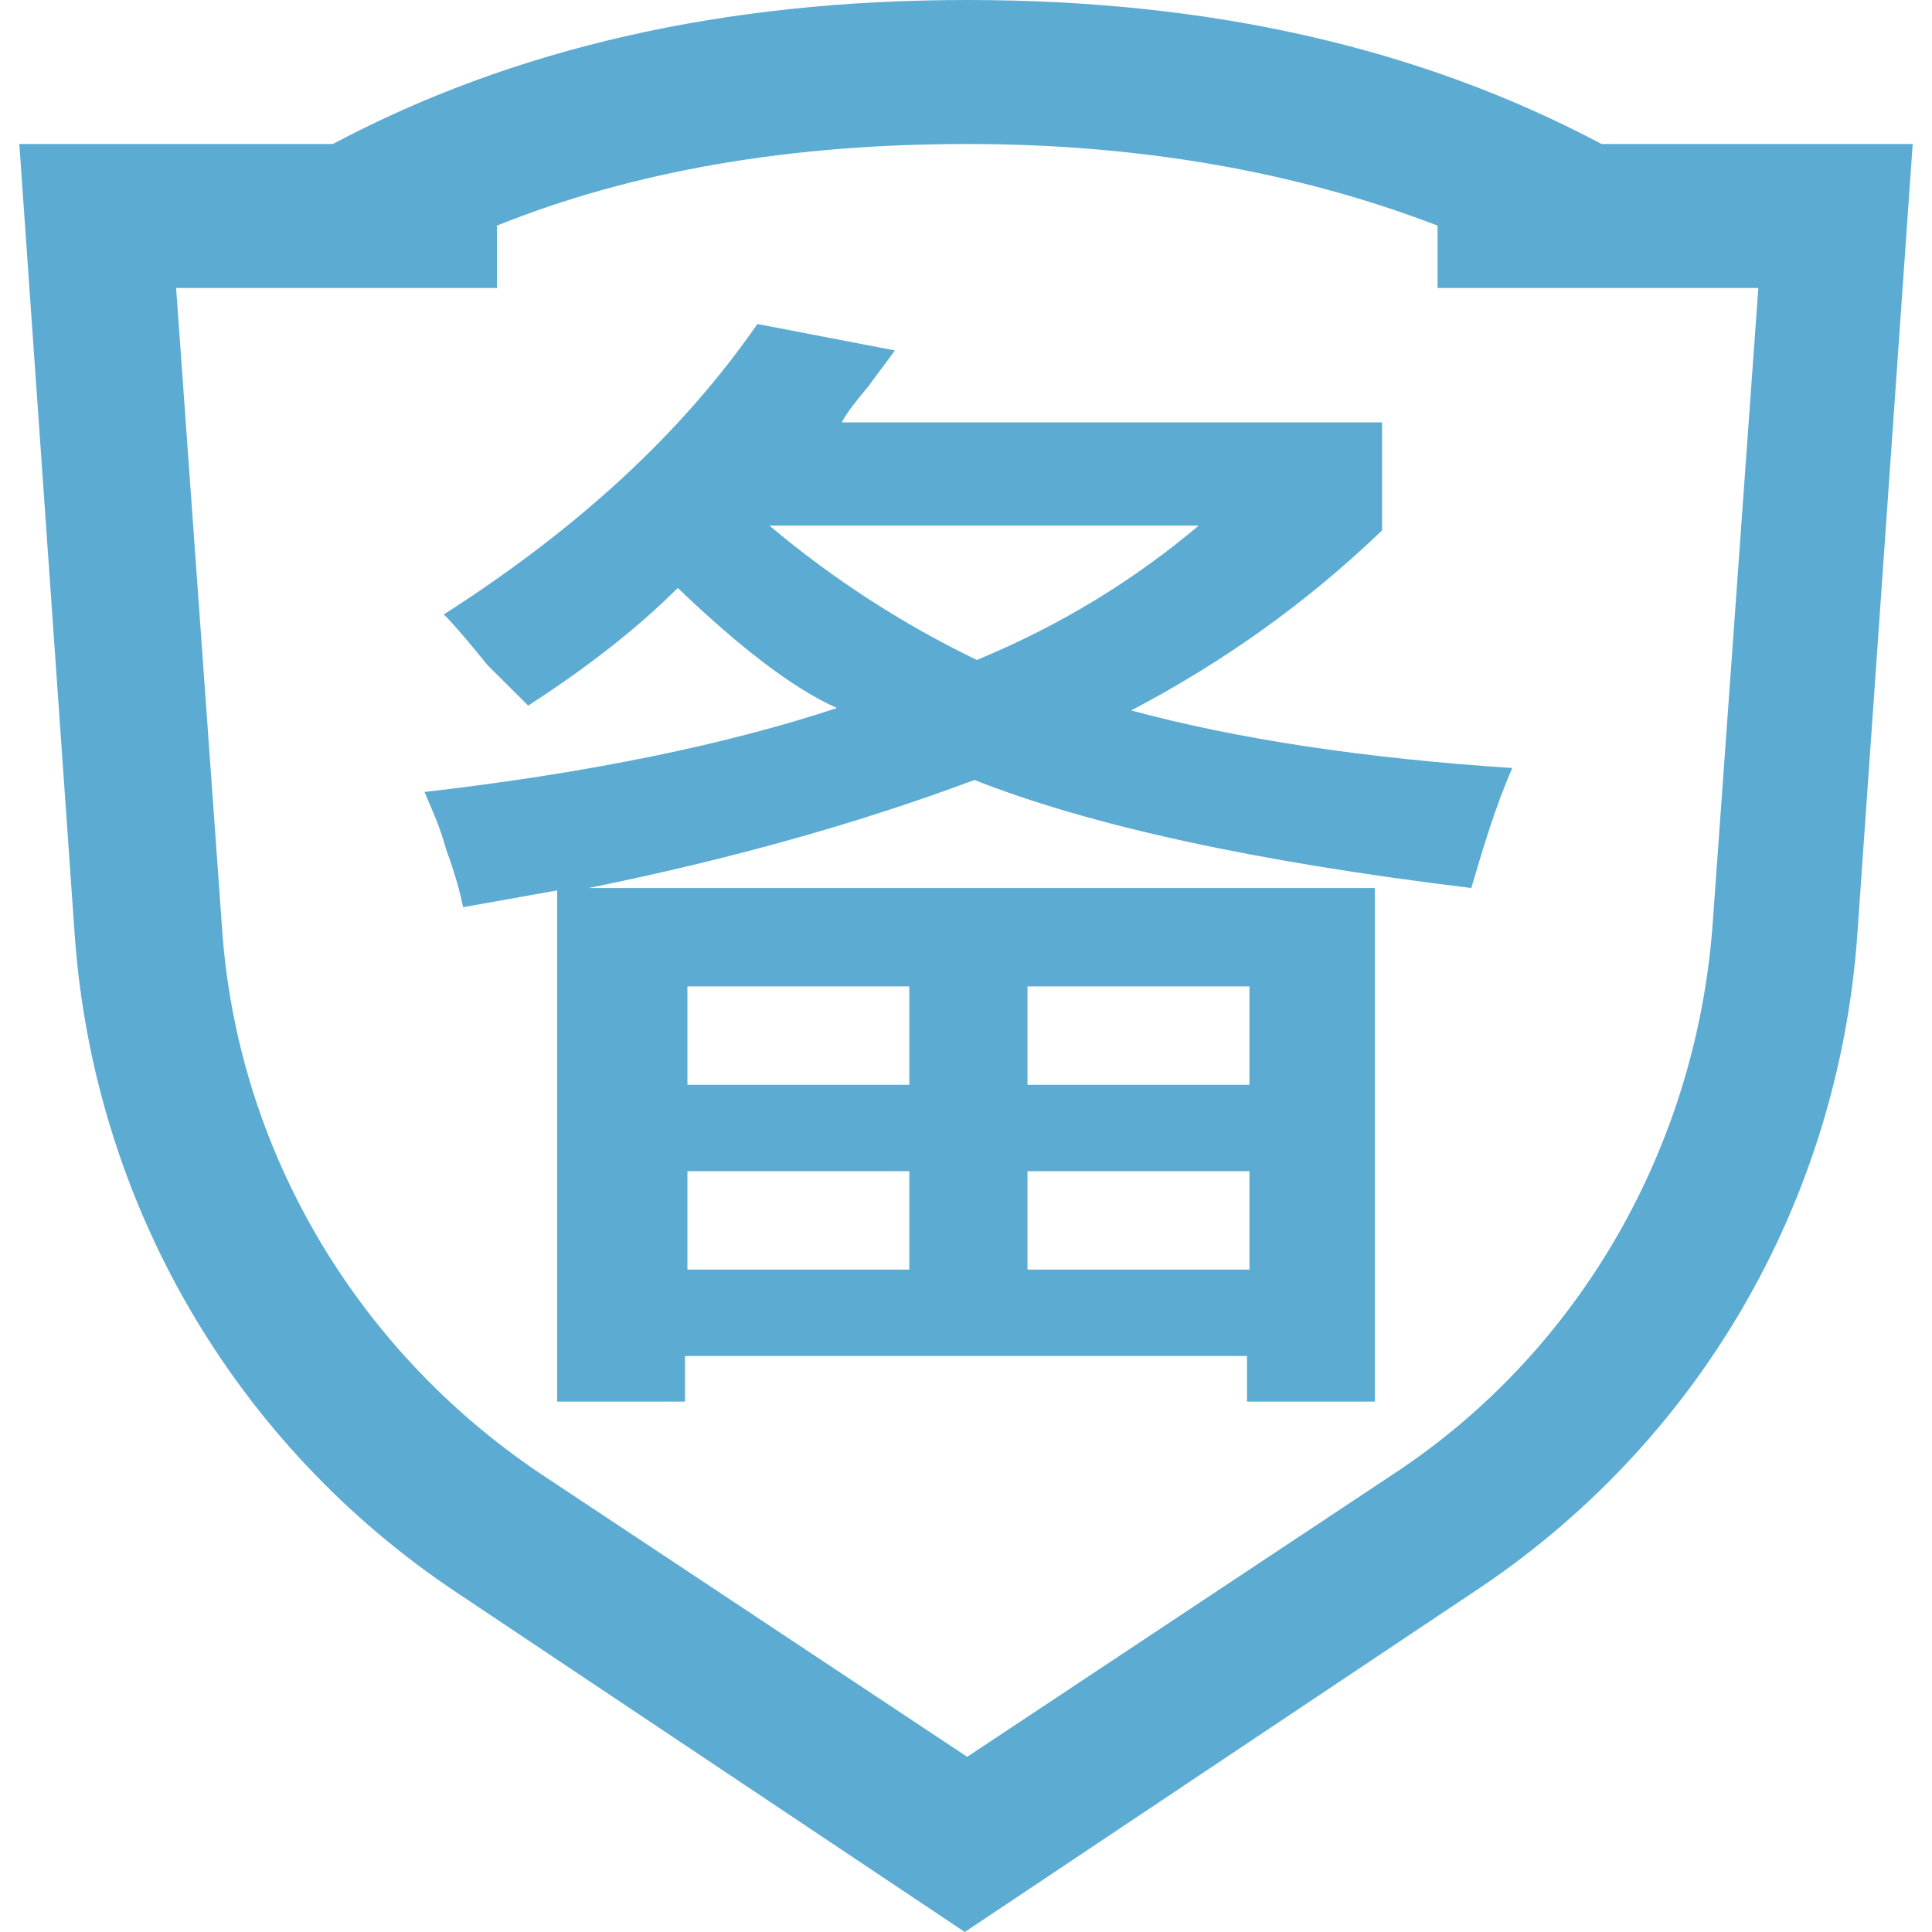
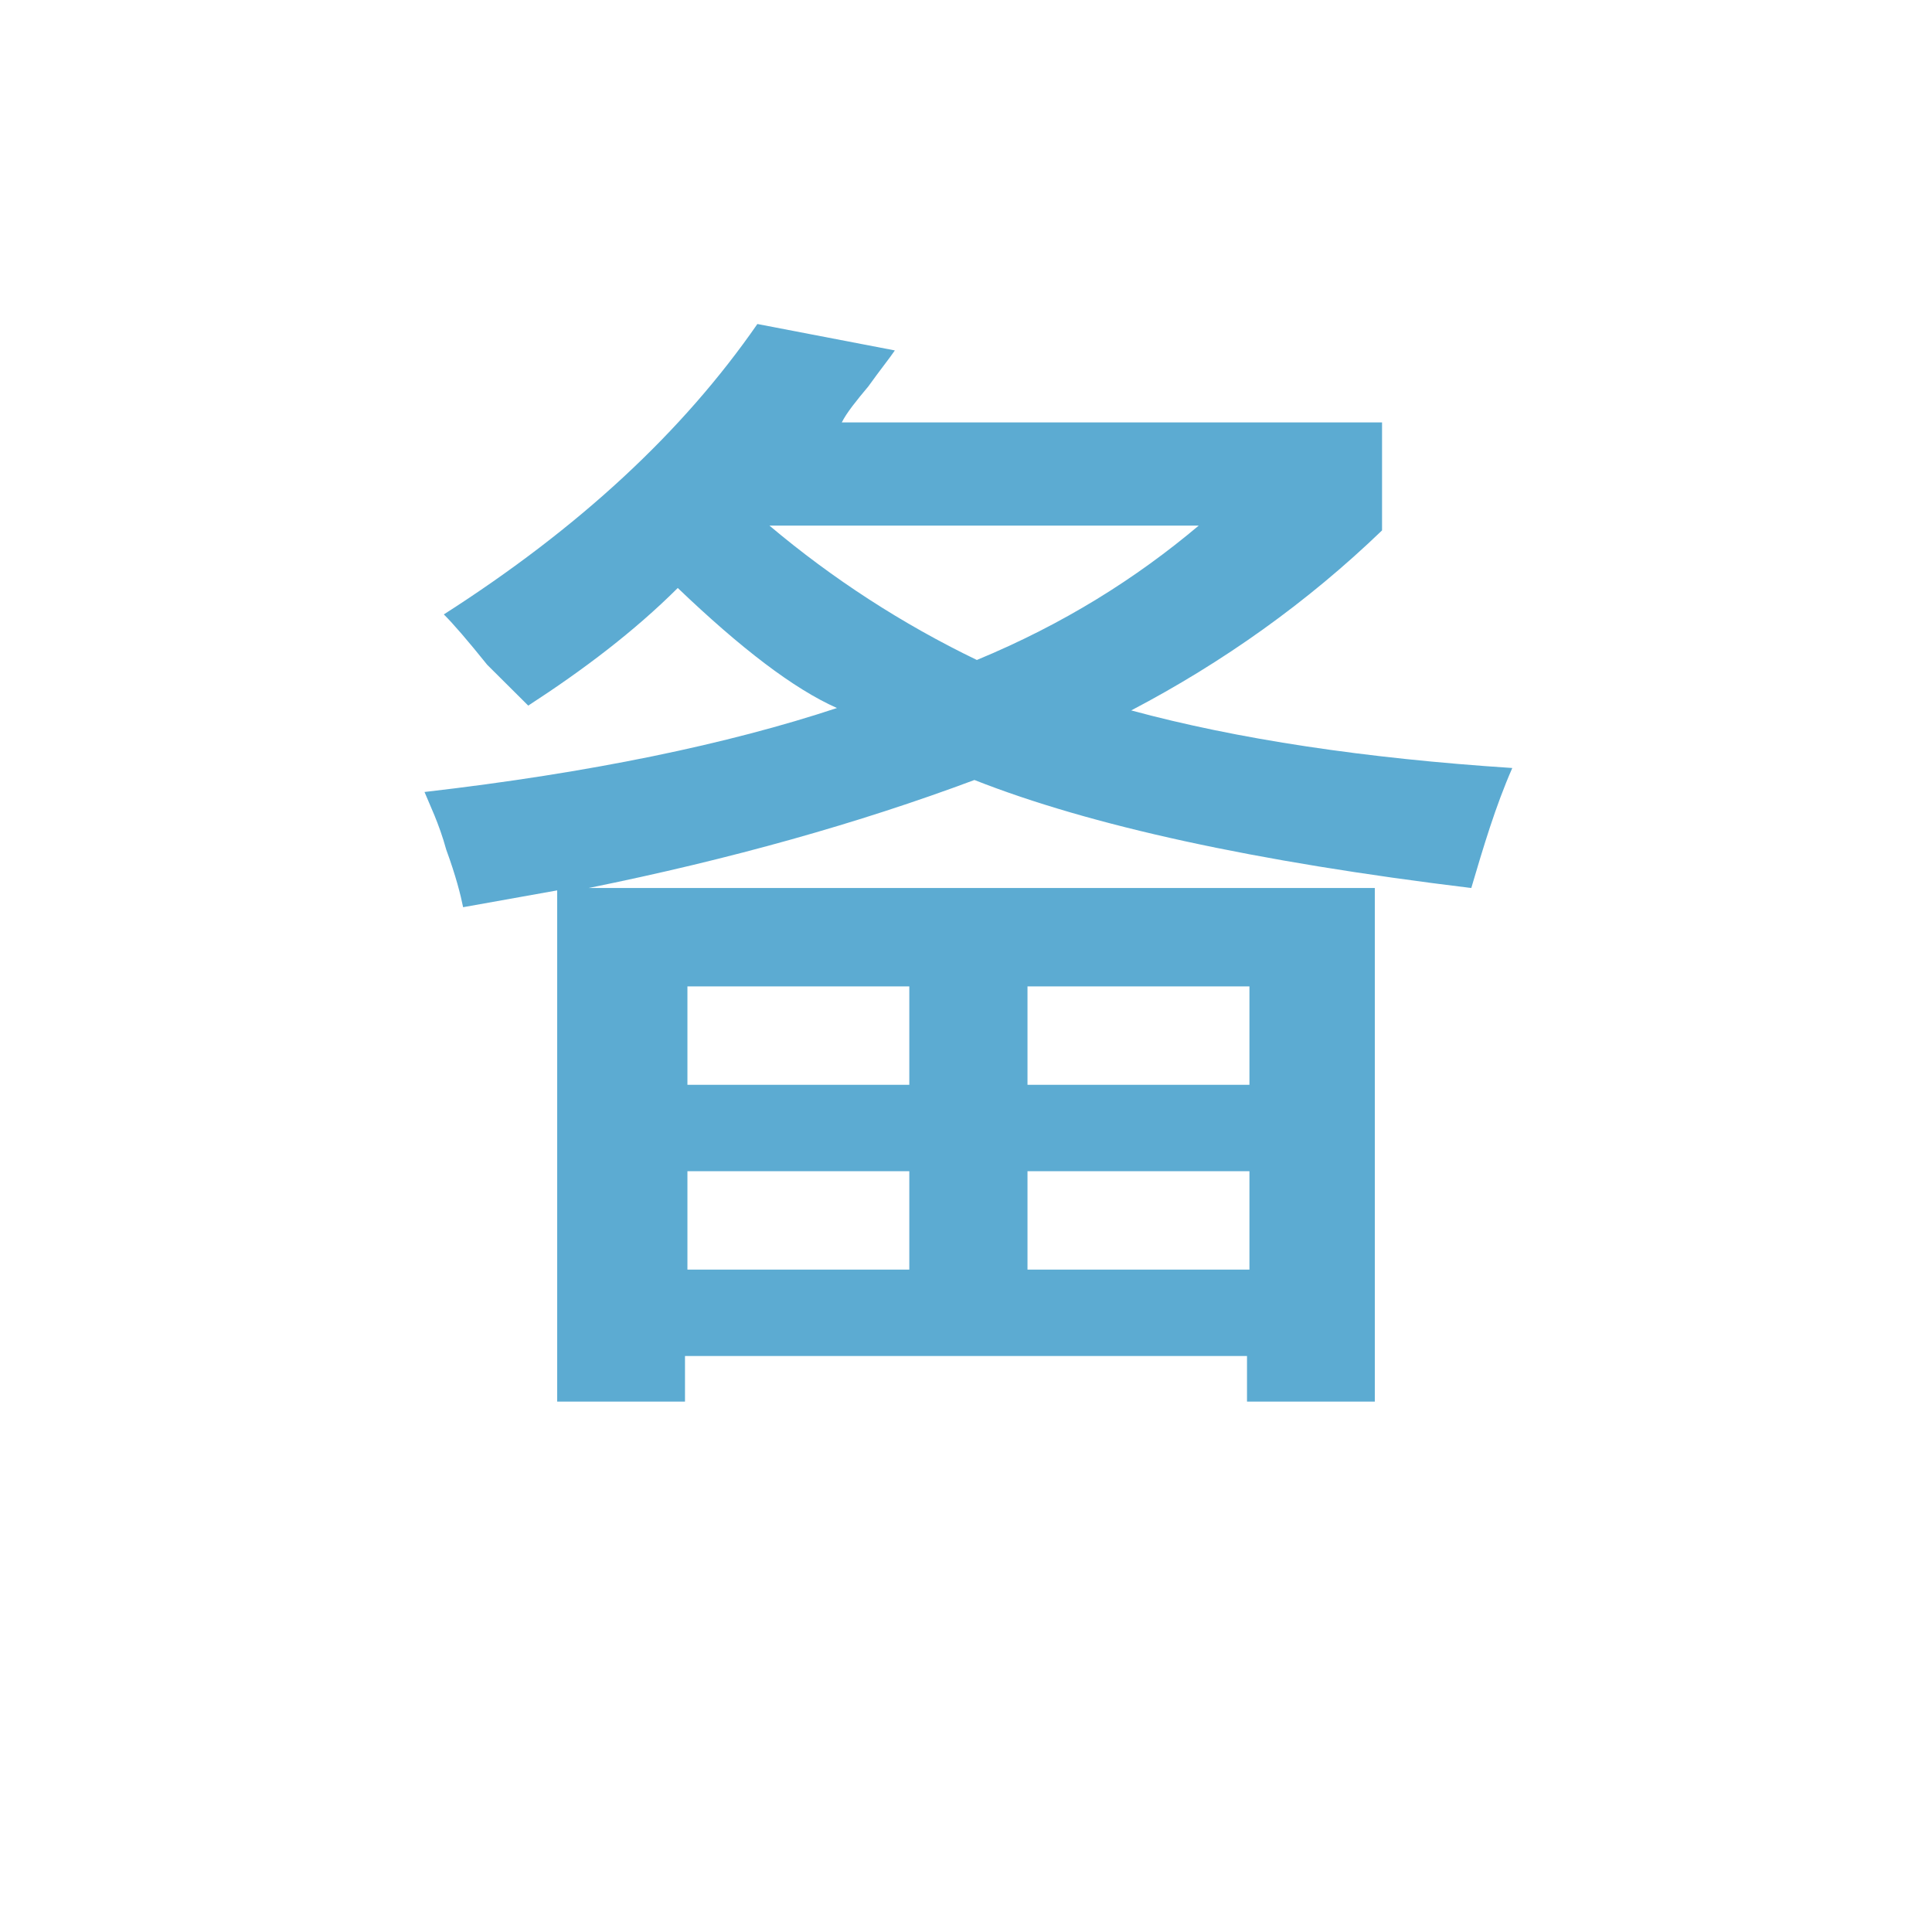
<svg xmlns="http://www.w3.org/2000/svg" width="58" height="58" viewBox="0 0 58 58" fill="none">
  <g clip-path="url(#clip0_178_1392)">
-     <path d="M48.08 4.323C42.649 1.441 36.349 0 29.036 0C21.723 0 15.423 1.441 9.993 4.323H0.58L2.245 28.099C2.825 36.097 7.024 43.374 13.758 47.841L28.964 58L44.169 47.841C50.976 43.374 55.175 36.097 55.755 28.099L57.42 4.323H48.08ZM51.41 27.811C50.903 34.44 47.428 40.564 41.852 44.238L29.036 52.741L16.22 44.238C10.645 40.492 7.097 34.44 6.662 27.811L5.287 8.646H14.917V6.773C19.044 5.116 23.751 4.323 29.036 4.323C34.322 4.323 39.028 5.188 43.156 6.773V8.646H52.786L51.41 27.811Z" fill="#5CABD2" />
    <path d="M41.49 15.923V12.681H25.271C25.416 12.392 25.706 12.032 26.068 11.6C26.43 11.095 26.72 10.736 26.864 10.52L22.737 9.727C20.492 12.969 17.379 15.851 13.324 18.445C13.614 18.733 14.048 19.238 14.627 19.958L15.858 21.183C17.524 20.102 19.044 18.949 20.347 17.652C22.23 19.453 23.823 20.678 25.126 21.255C21.868 22.335 17.741 23.2 12.744 23.776C12.889 24.136 13.179 24.713 13.396 25.506C13.686 26.298 13.831 26.874 13.903 27.235L16.727 26.73V42.077H20.564V40.709H37.436V42.077H41.273V26.659H17.668C21.94 25.794 25.778 24.713 29.253 23.416C32.729 24.785 37.653 25.866 44.169 26.659C44.531 25.434 44.894 24.209 45.4 23.056C40.983 22.768 37.146 22.191 33.96 21.327C36.712 19.886 39.246 18.084 41.49 15.923ZM30.846 29.613H37.509V32.566H30.846V29.613ZM30.846 35.16H37.509V38.114H30.846V35.16ZM20.637 29.613H27.298V32.566H20.637V29.613ZM20.637 35.16H27.298V38.114H20.637V35.16ZM23.099 15.779H35.987C34.105 17.364 31.933 18.733 29.326 19.813C27.09 18.734 24.998 17.379 23.099 15.779Z" fill="#5CABD2" />
  </g>
  <defs>
    <clipPath id="clip0_178_1392">
      <rect width="58" height="58" fill="white" />
    </clipPath>
  </defs>
</svg>